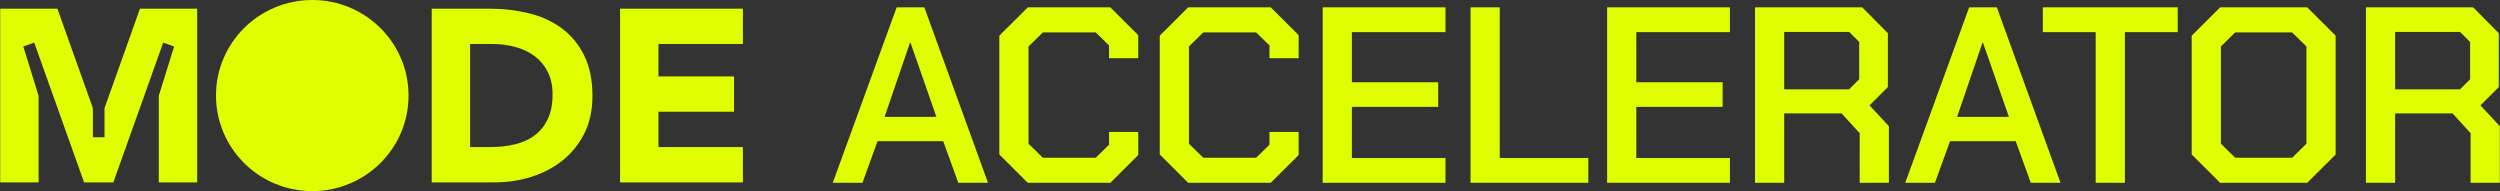
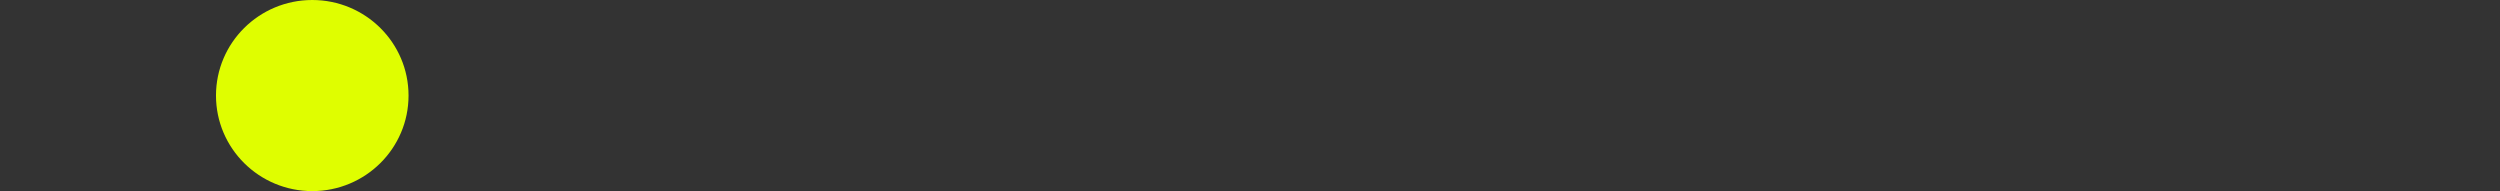
<svg xmlns="http://www.w3.org/2000/svg" width="4230" height="324" viewBox="0 0 4230 324" fill="none">
  <rect x="0" y="0" width="4230" height="324" fill="#333333" stroke="none" />
-   <path d="M1517.15 12.421H1563.98L1671.7 309.333H1621.46L1595.91 238.923H1484.79L1459.24 309.333H1409L1517.15 12.421ZM1584.42 197.779L1540.56 72.228H1539.71L1496.71 197.779H1584.42ZM1690.89 261.404V60.351L1739 12.421H1878.66L1925.92 59.503V98.526H1876.53V76.894L1853.96 54.837H1764.55L1740.28 78.59V243.163L1764.55 266.918H1853.96L1876.53 244.861V223.229H1925.92V262.252L1878.66 309.333H1739L1690.89 261.404ZM1962.3 261.404V60.351L2010.42 12.421H2150.07L2197.33 59.503V98.526H2147.94V76.894L2125.38 54.837H2035.96L2011.69 78.59V243.163L2035.96 266.918H2125.38L2147.94 244.861V223.229H2197.33V262.252L2150.07 309.333H2010.42L1962.3 261.404ZM2237.98 12.421H2445.76V54.413H2287.38V139.244H2433.4V180.812H2287.38V267.342H2445.76V309.333H2237.98V12.421ZM2488.19 12.421H2537.57V267.342H2687.44V309.333H2488.19V12.421ZM2719.27 12.421H2927.05V54.413H2768.65V139.244H2914.69V180.812H2768.65V267.342H2927.05V309.333H2719.27V12.421ZM3195.99 213.473V309.333H3146.59V225.351L3115.94 191.842H3018.86V309.333H2969.48V12.421H3150.84L3194.28 56.11V147.303L3163.21 178.267L3195.99 213.473ZM3018.86 151.122H3128.71L3145.74 134.154V70.955L3128.71 53.989H3018.86V151.122ZM3331.81 12.421H3378.65L3486.36 309.333H3436.11L3410.57 238.923H3299.45L3273.9 309.333H3223.65L3331.81 12.421ZM3399.07 197.779L3355.22 72.228H3354.37L3311.36 197.779H3399.07ZM3545.92 54.413H3456.49V12.421H3684.72V54.413H3595.3V309.333H3545.92V54.413ZM3708.35 261.404V60.351L3756.46 12.421H3903.8L3951.9 60.351V261.404L3903.8 309.333H3756.46L3708.35 261.404ZM3878.25 266.918L3902.5 243.163V78.59L3878.25 54.837H3782.01L3757.75 78.59V243.163L3782.01 266.918H3878.25ZM4229.67 213.473V309.333H4180.27V225.351L4149.62 191.842H4052.55V309.333H4003.15V12.421H4184.54L4227.95 56.11V147.303L4196.88 178.267L4229.67 213.473ZM4052.55 151.122H4162.4L4179.42 134.154V70.955L4162.4 53.989H4052.55V151.122Z" fill="#DFFE00" />
-   <path d="M236.841 14.697L176.815 182.918V232.258H157.13V182.918L97.104 14.697H0.336V308.575H65.303V162.137L39.416 78.621L57.892 72.081L142.308 308.654H191.716L276.132 72.081L294.608 78.621L268.642 162.137V308.575H333.609V14.697H236.841ZM950.799 48.109C934.925 36.322 916.449 27.83 895.188 22.582C873.926 17.334 851.561 14.697 827.908 14.697H730.457V308.575H836.659C858.578 308.575 879.551 305.411 899.524 299.029C919.498 292.647 937.159 283.338 952.428 271.023C967.698 258.708 979.814 243.465 988.881 225.349C997.948 207.258 1002.42 186.293 1002.42 162.48C1002.42 135.661 997.764 112.85 988.486 93.995C979.209 75.139 966.621 59.897 950.773 48.109H950.799ZM926.857 201.325C921.469 212.822 913.979 222.052 904.544 229.12C895.109 236.187 883.966 241.224 871.009 244.283C858.052 247.342 844.15 248.871 829.169 248.871H795.424V74.48H833.742C847.356 74.48 860.313 76.221 872.665 79.675C885.017 83.13 895.792 88.325 904.912 95.234C914.032 102.143 921.39 110.925 926.778 121.605C932.166 132.259 934.925 144.812 934.925 159.157C935.004 175.824 932.297 189.88 926.831 201.377L926.857 201.325ZM1114.11 248.845V189.062H1242.02V129.279H1114.11V74.454H1257V14.697H1049.14V308.575H1257V248.792H1114.11V248.871V248.845Z" fill="#DFFE00" />
  <path d="M528.354 323.353C618.322 323.353 691.256 250.968 691.256 161.676C691.256 72.385 618.322 0 528.354 0C438.387 0 365.453 72.385 365.453 161.676C365.453 250.968 438.387 323.353 528.354 323.353Z" fill="#DFFE00" />
</svg>